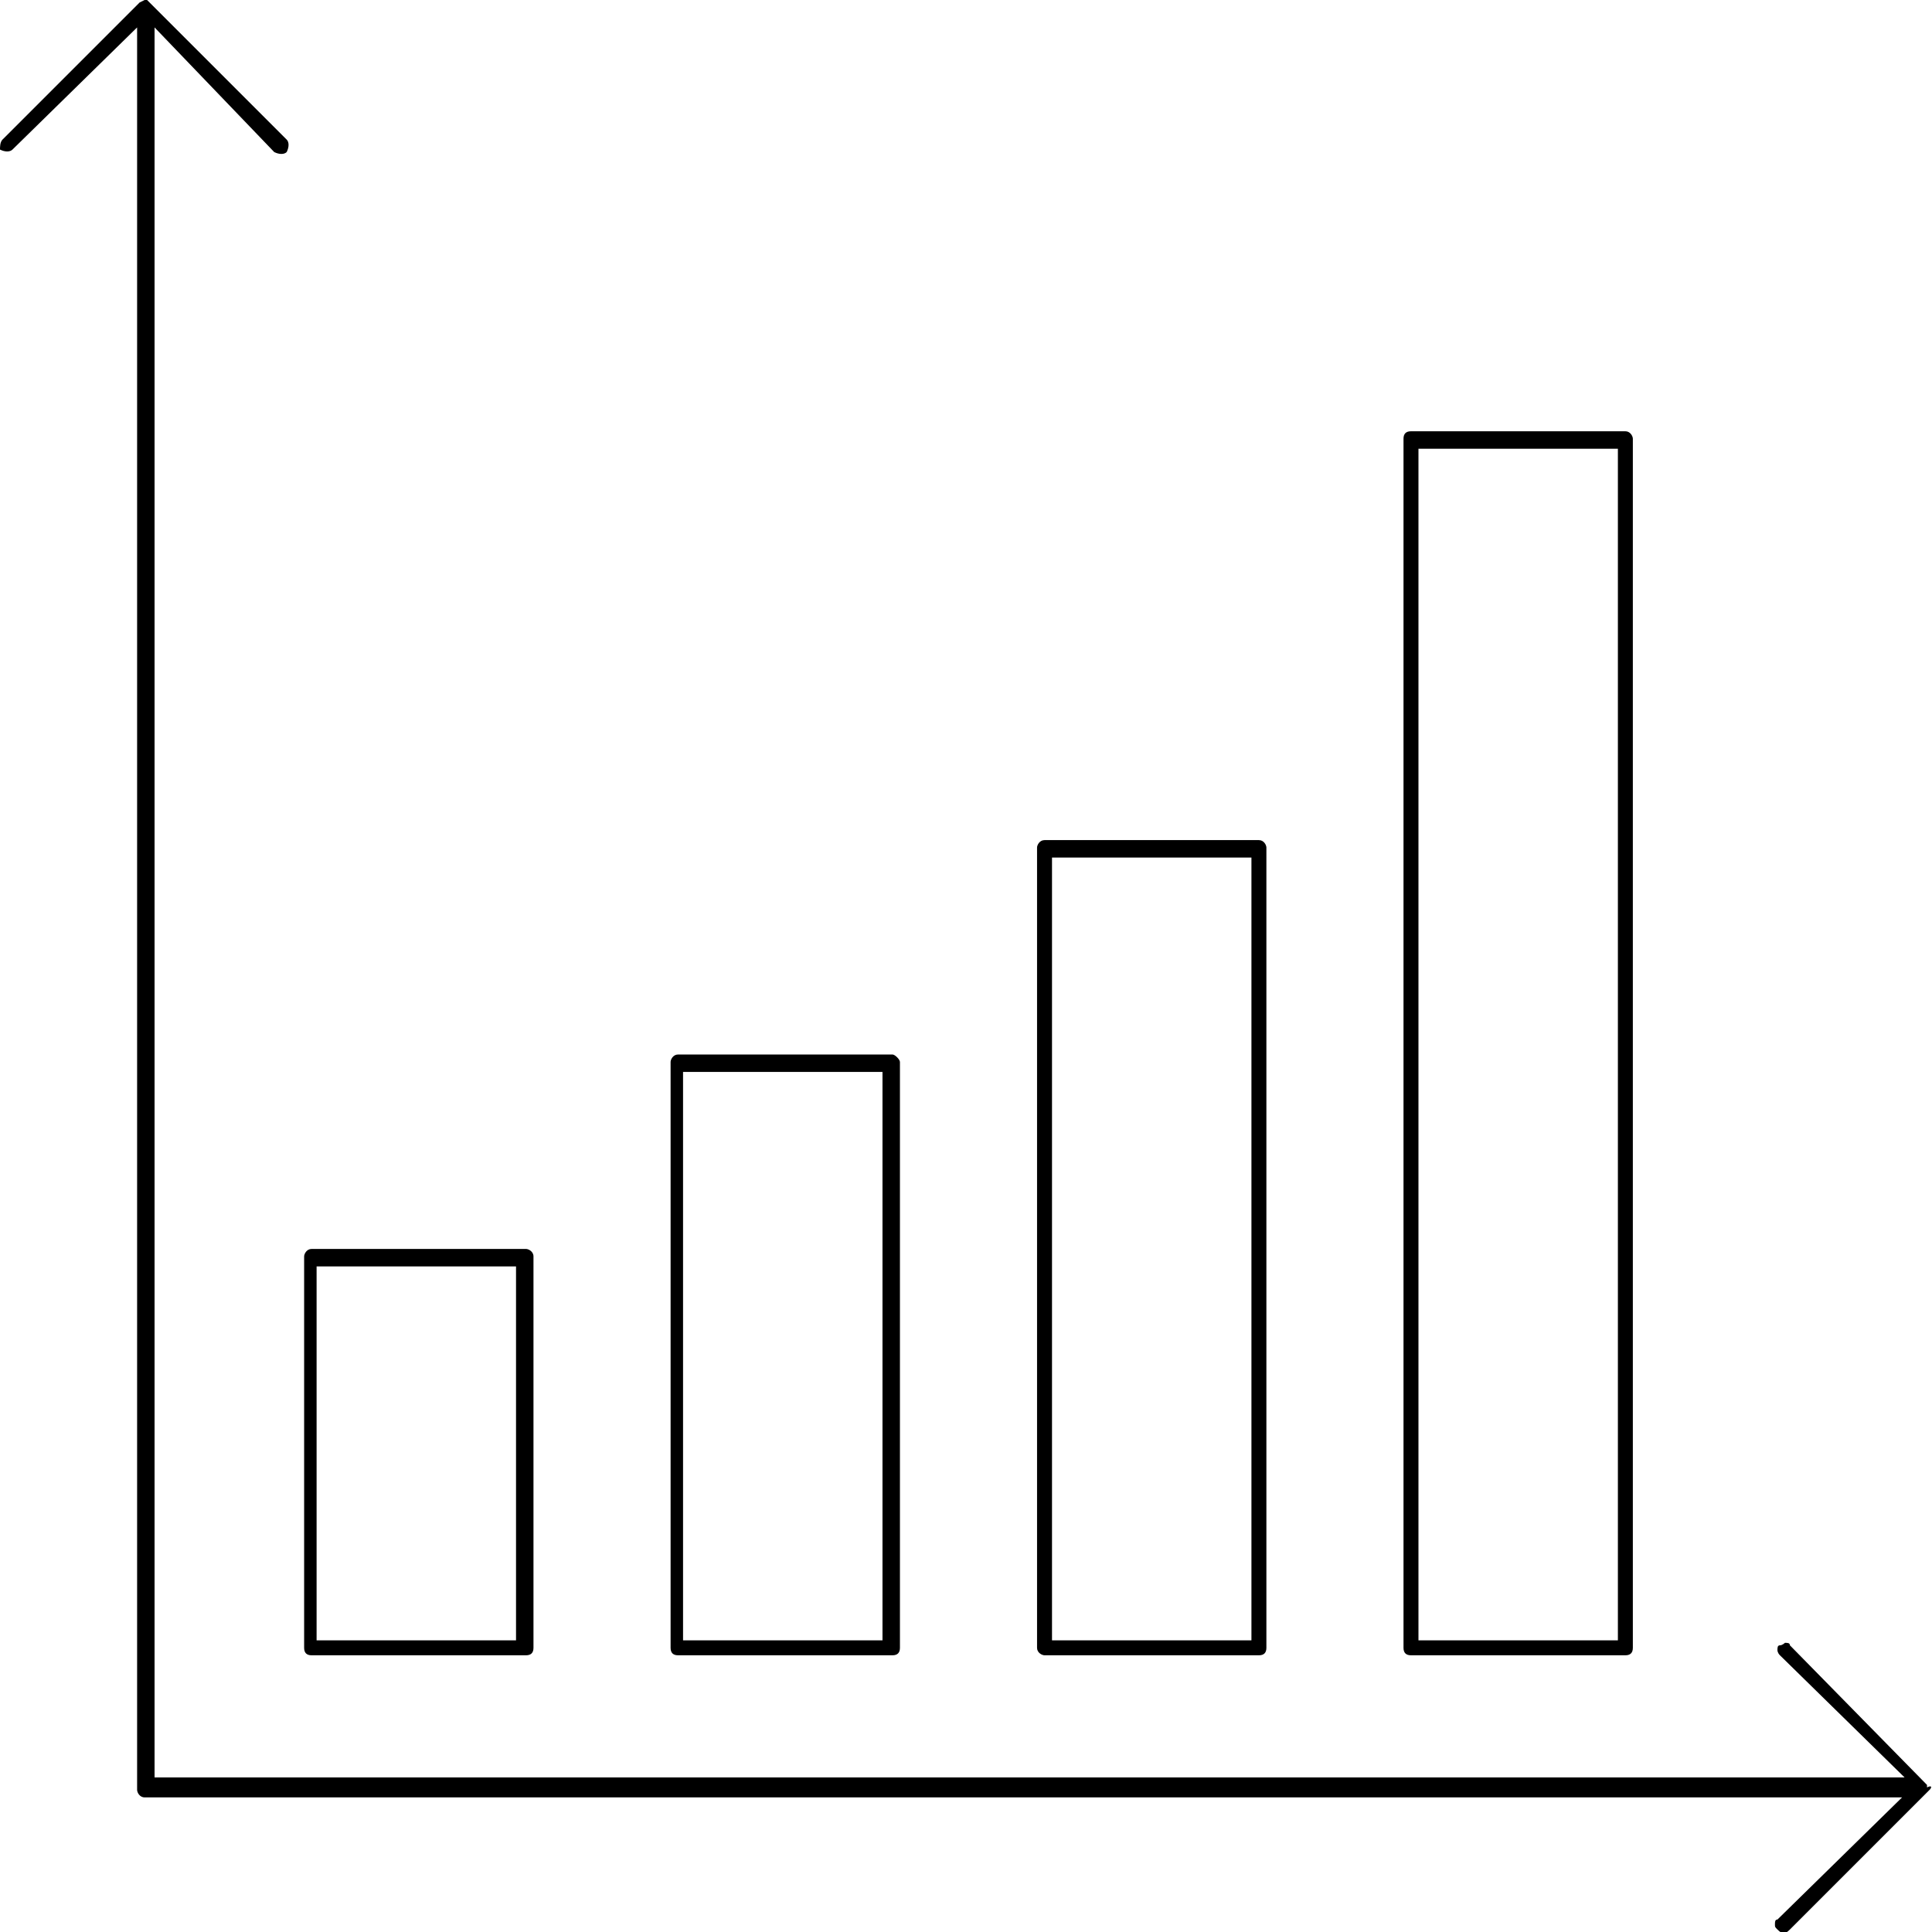
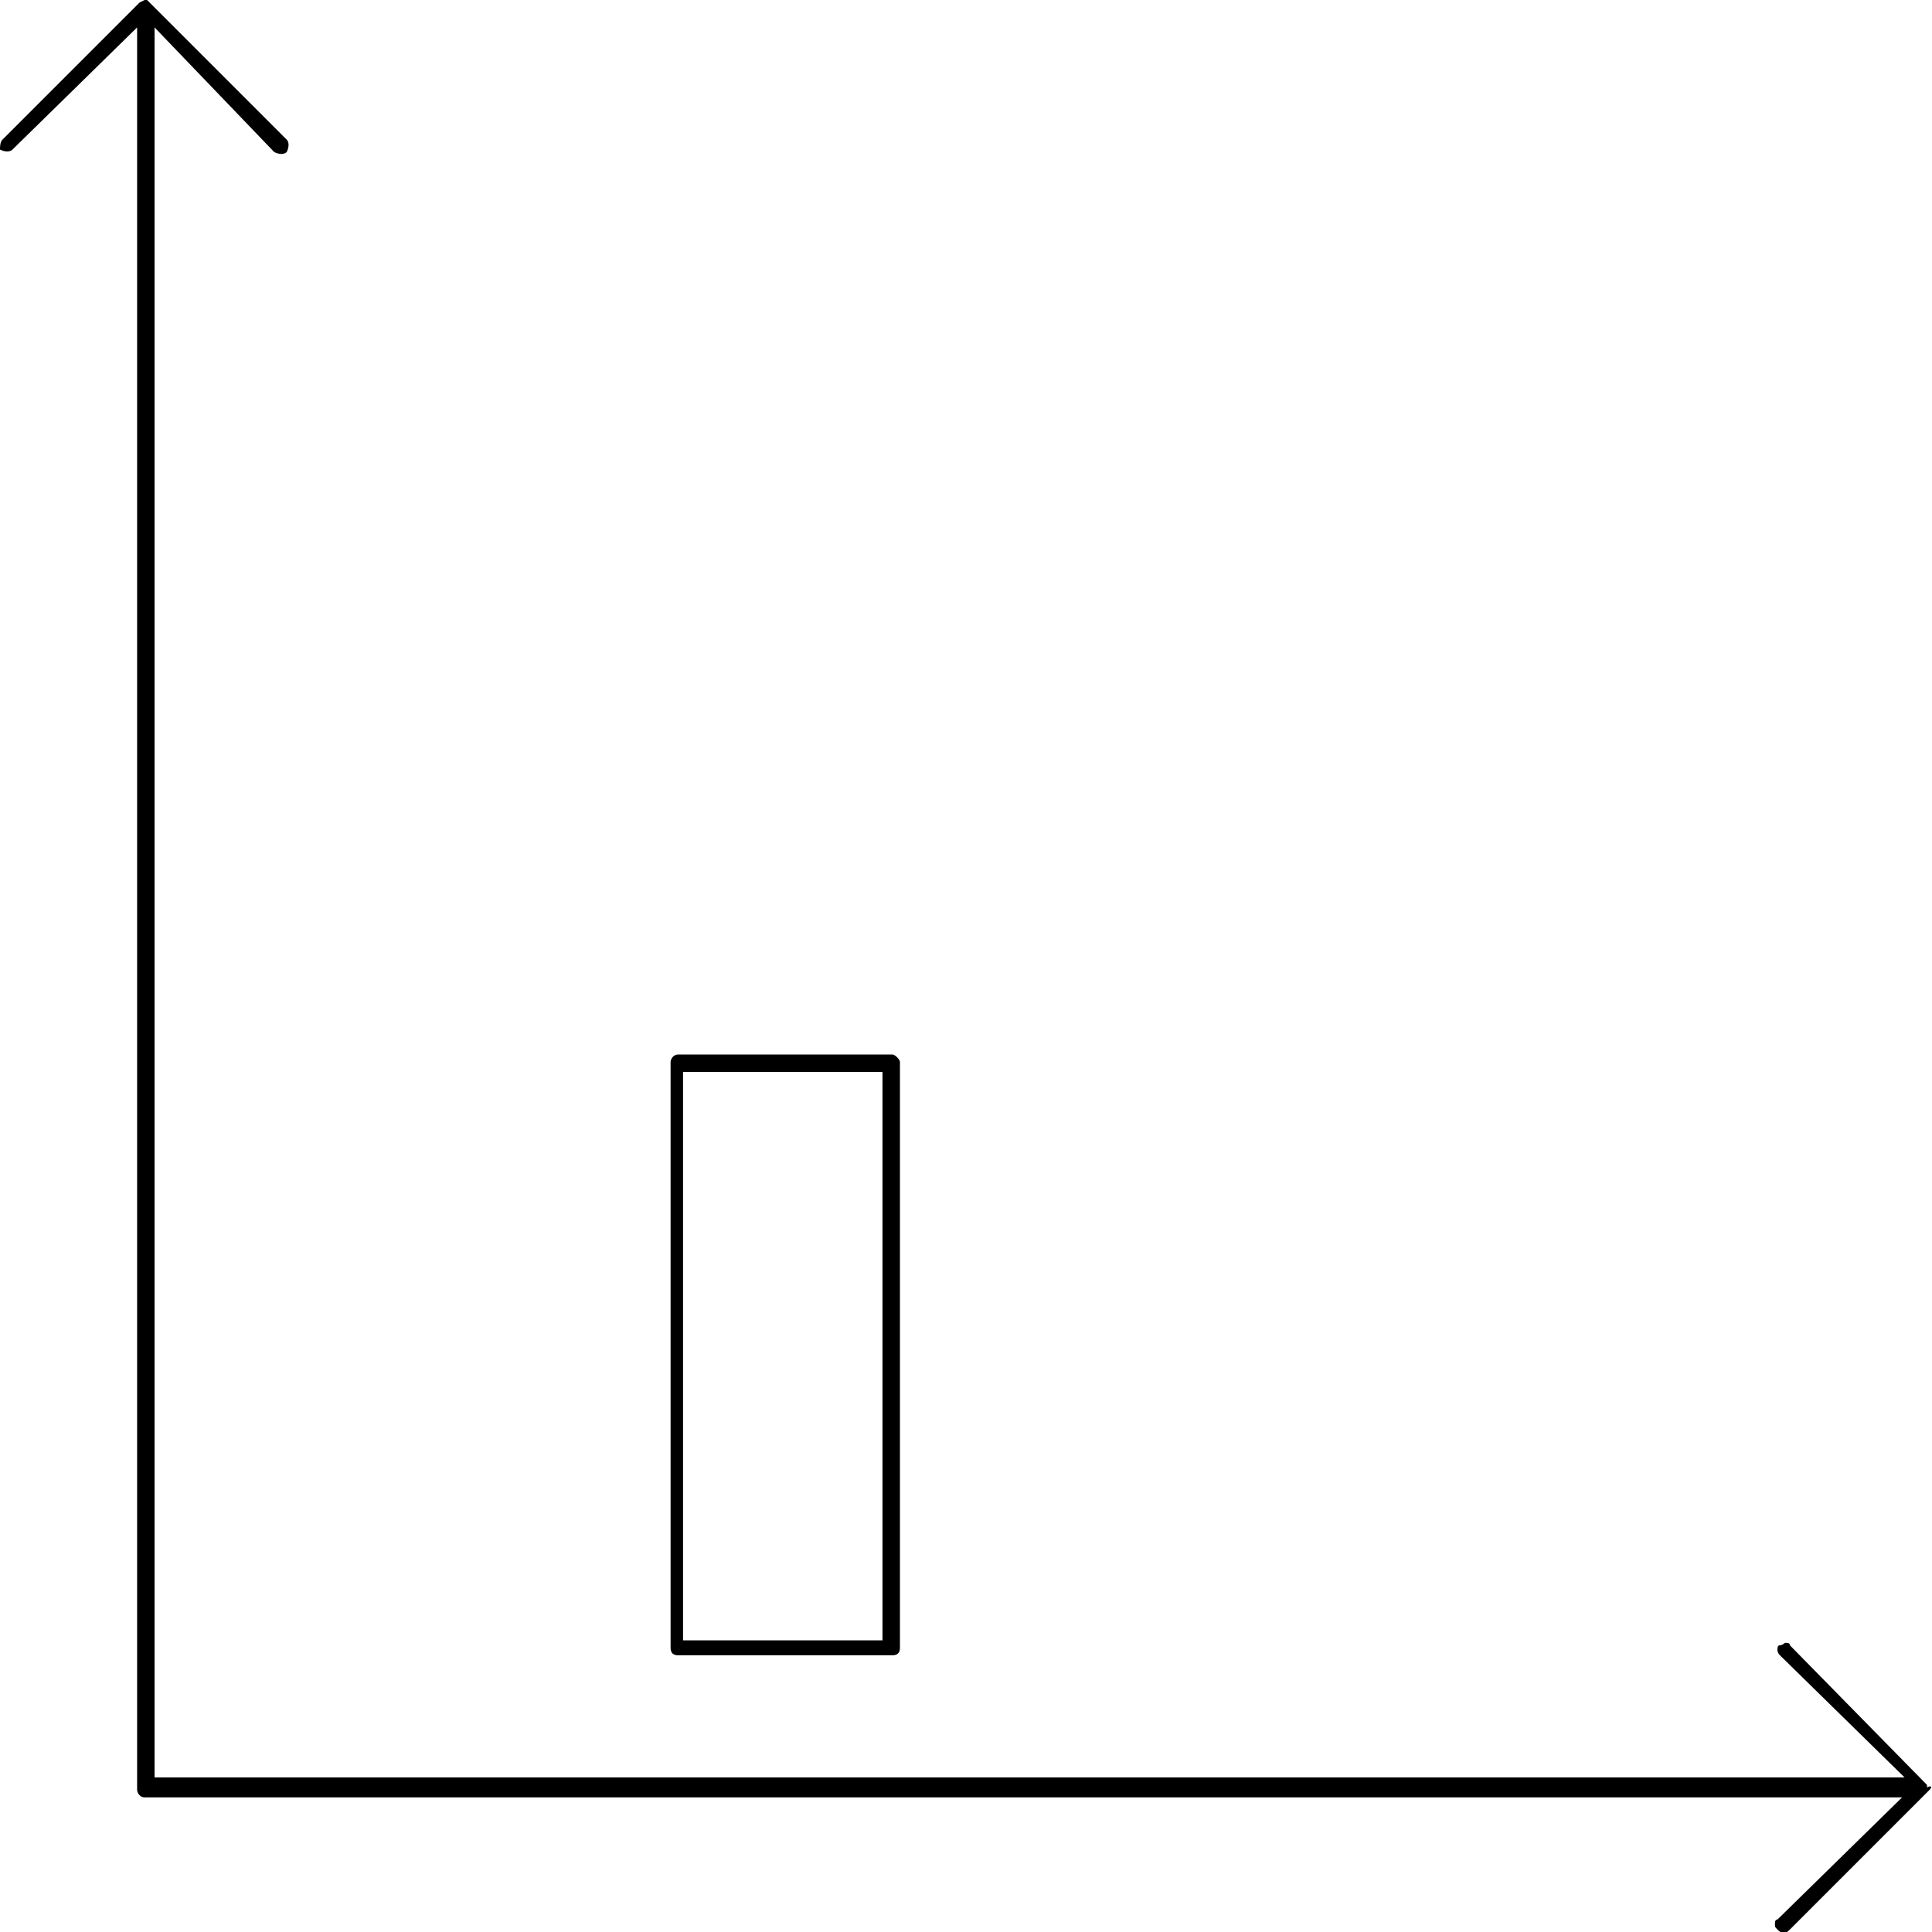
<svg xmlns="http://www.w3.org/2000/svg" version="1.1" id="Calque_1" x="0px" y="0px" width="77.5px" height="77.5px" viewBox="0 0 77.5 77.5" style="enable-background:new 0 0 77.5 77.5;" xml:space="preserve">
  <g>
    <g>
      <path d="M77.4,71.8l-5.6,5.6c-0.2,0.2-0.3,0.2-0.5,0c-0.1-0.1-0.1-0.1-0.1-0.2c0-0.1,0-0.2,0.1-0.2l5-4.9H5.8    c-0.2,0-0.3-0.2-0.3-0.3V1.1l-5,4.9c-0.1,0.1-0.3,0.1-0.5,0C0,5.9,0,5.7,0.1,5.6l5.5-5.5L5.8,0l0.1,0l5.6,5.6    c0.1,0.1,0.1,0.3,0,0.5c-0.1,0.1-0.3,0.1-0.5,0L6.2,1.1v70.2h70.2l-5-4.9c-0.1-0.1-0.1-0.2-0.1-0.2c0-0.1,0-0.2,0.1-0.2    s0.2-0.1,0.2-0.1c0.1,0,0.2,0,0.2,0.1l5.5,5.6l0,0.1C77.5,71.6,77.5,71.7,77.4,71.8z" />
    </g>
    <g>
-       <path d="M21.1,50.1h-8.6c-0.2,0-0.3,0.2-0.3,0.3v15.7c0,0.2,0.1,0.3,0.3,0.3h8.6c0.2,0,0.3-0.1,0.3-0.3V50.4    C21.4,50.2,21.2,50.1,21.1,50.1z M20.7,65.8h-8V50.8h8V65.8z" />
-     </g>
+       </g>
    <g>
      <path d="M35.8,42.3h-8.6c-0.2,0-0.3,0.2-0.3,0.3v23.5c0,0.2,0.1,0.3,0.3,0.3h8.6c0.2,0,0.3-0.1,0.3-0.3V42.6    C36.1,42.5,35.9,42.3,35.8,42.3z M35.4,65.8h-8V43h8V65.8z" />
    </g>
    <g>
-       <path d="M50.5,33.7h-8.6c-0.2,0-0.3,0.2-0.3,0.3v32.1c0,0.2,0.2,0.3,0.3,0.3h8.6c0.2,0,0.3-0.1,0.3-0.3V34    C50.8,33.9,50.7,33.7,50.5,33.7z M50.2,65.8h-8V34.4h8V65.8z" />
-     </g>
+       </g>
    <g>
-       <path d="M65.2,17.3h-8.6c-0.2,0-0.3,0.1-0.3,0.3v48.5c0,0.2,0.1,0.3,0.3,0.3h8.6c0.2,0,0.3-0.1,0.3-0.3V17.6    C65.5,17.5,65.4,17.3,65.2,17.3z M64.9,65.8h-8V18h8V65.8z" />
-     </g>
+       </g>
  </g>
</svg>